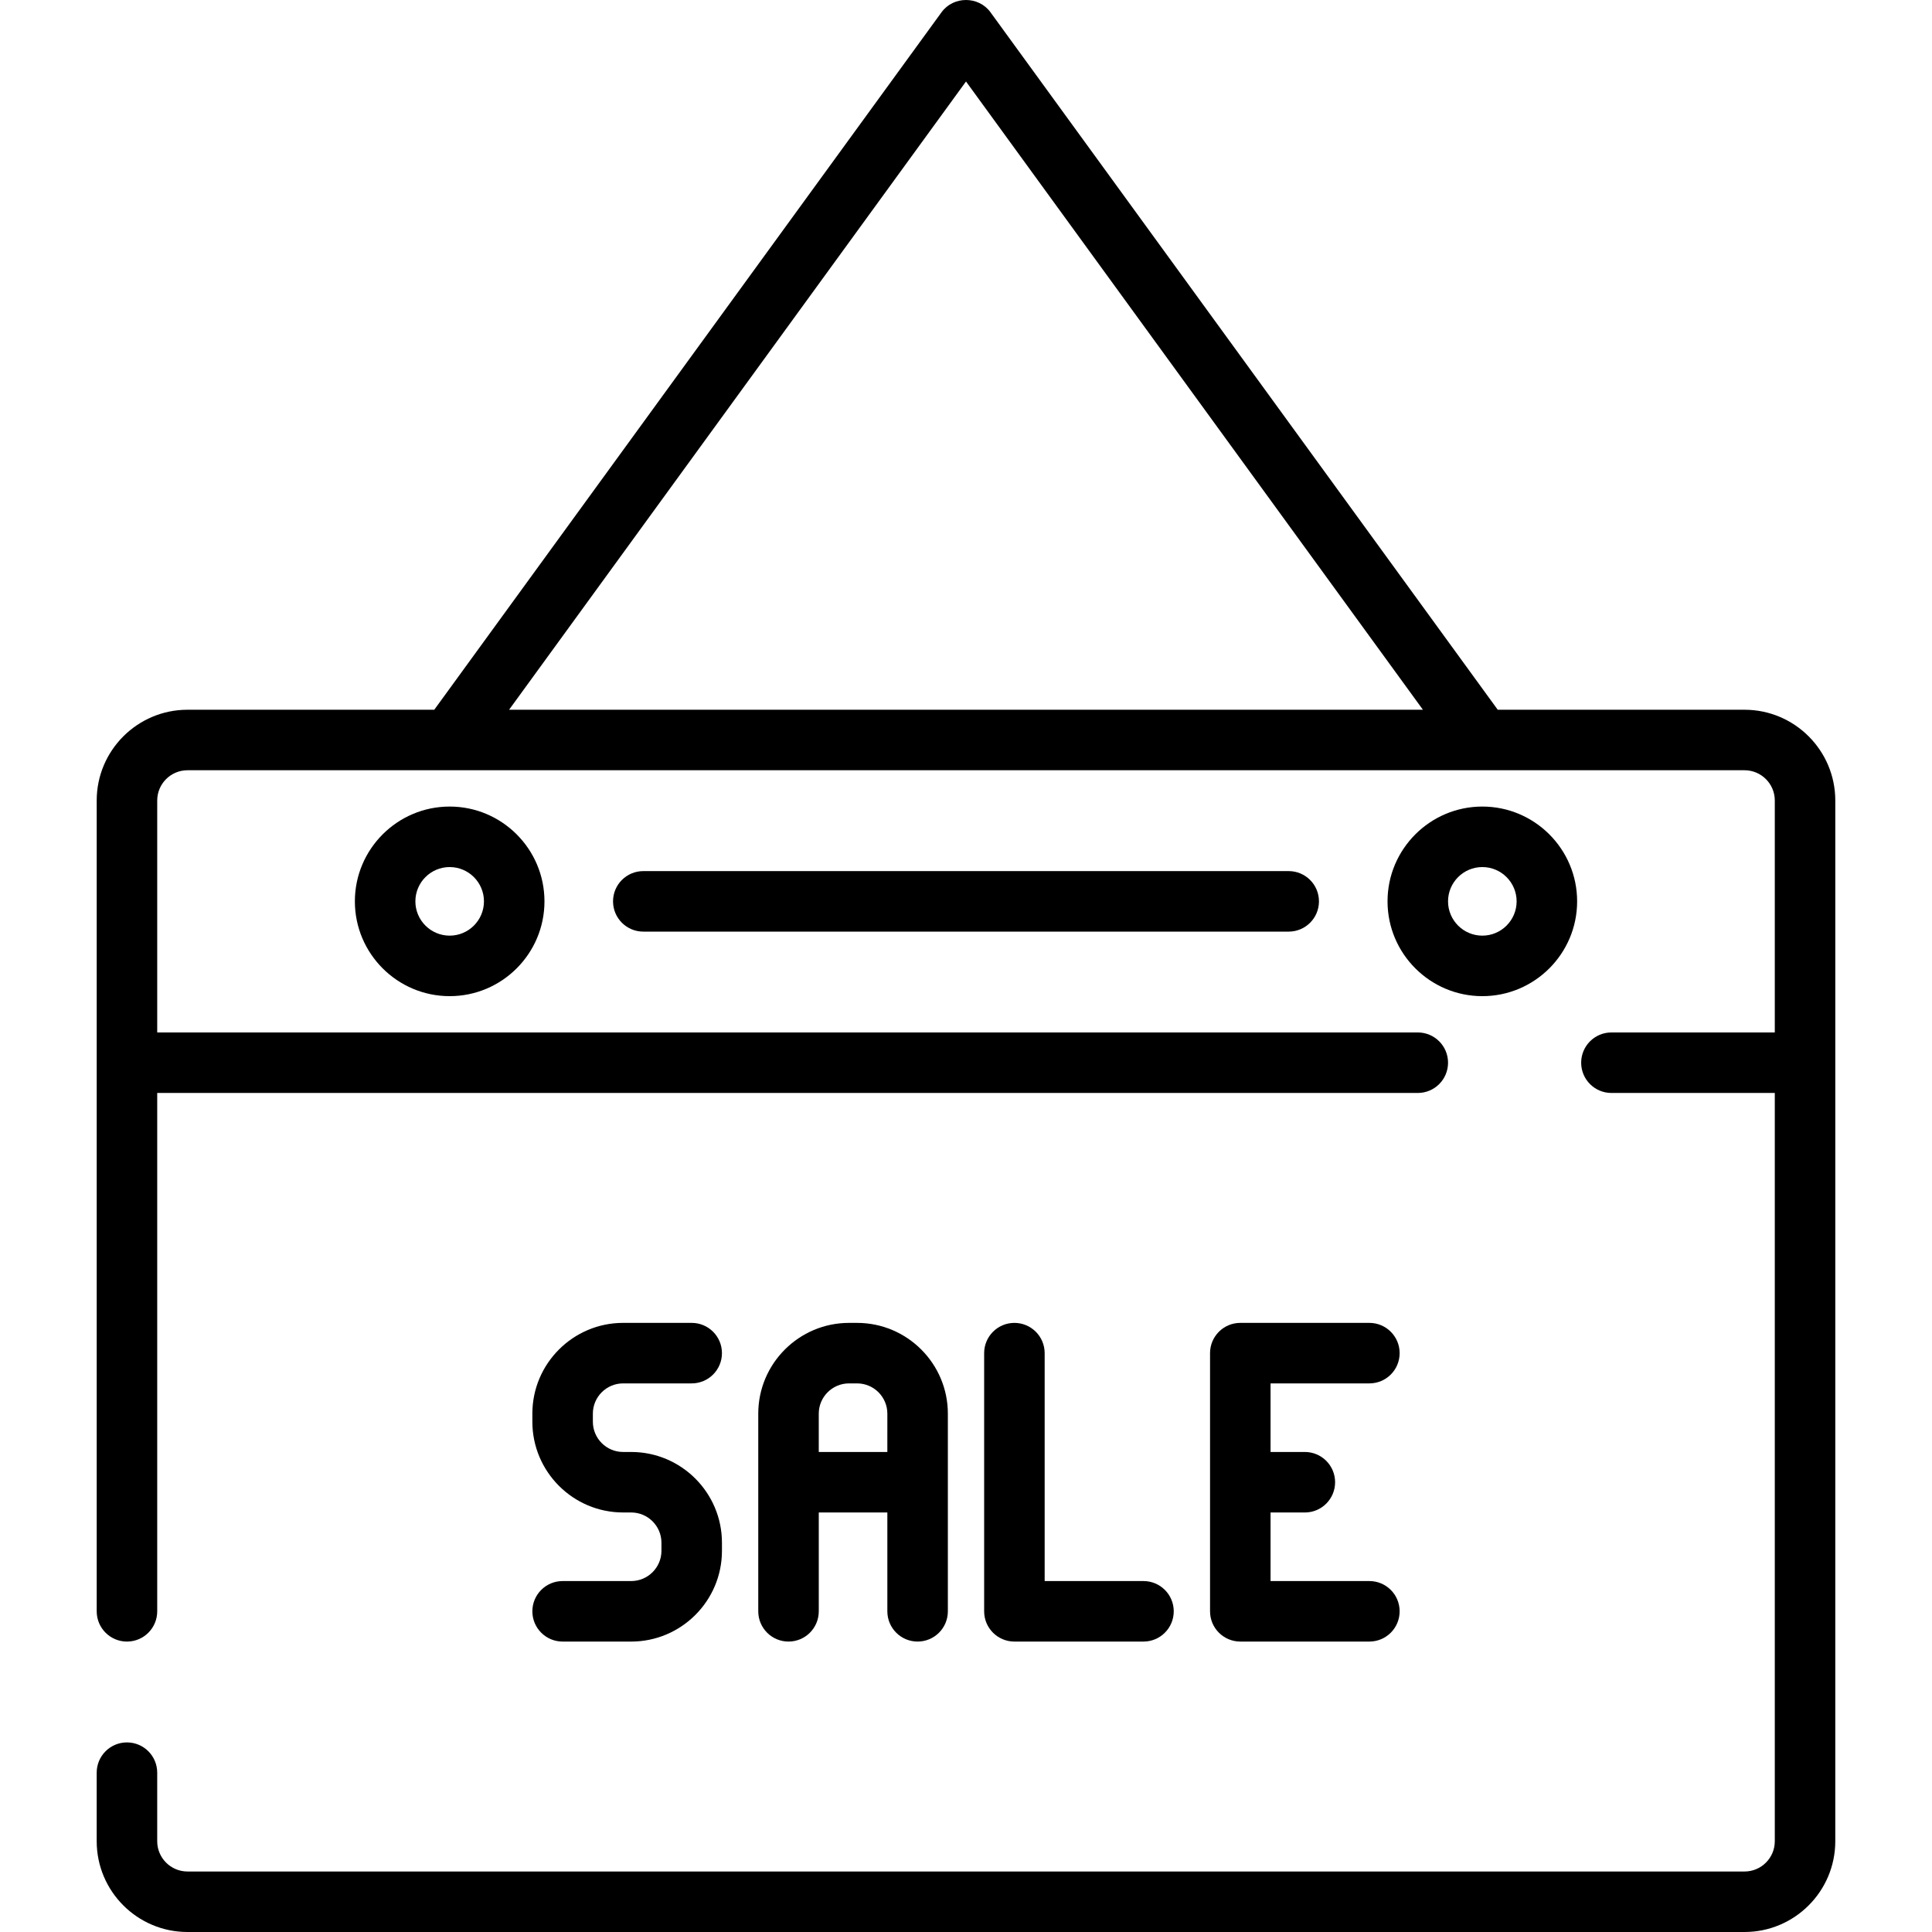
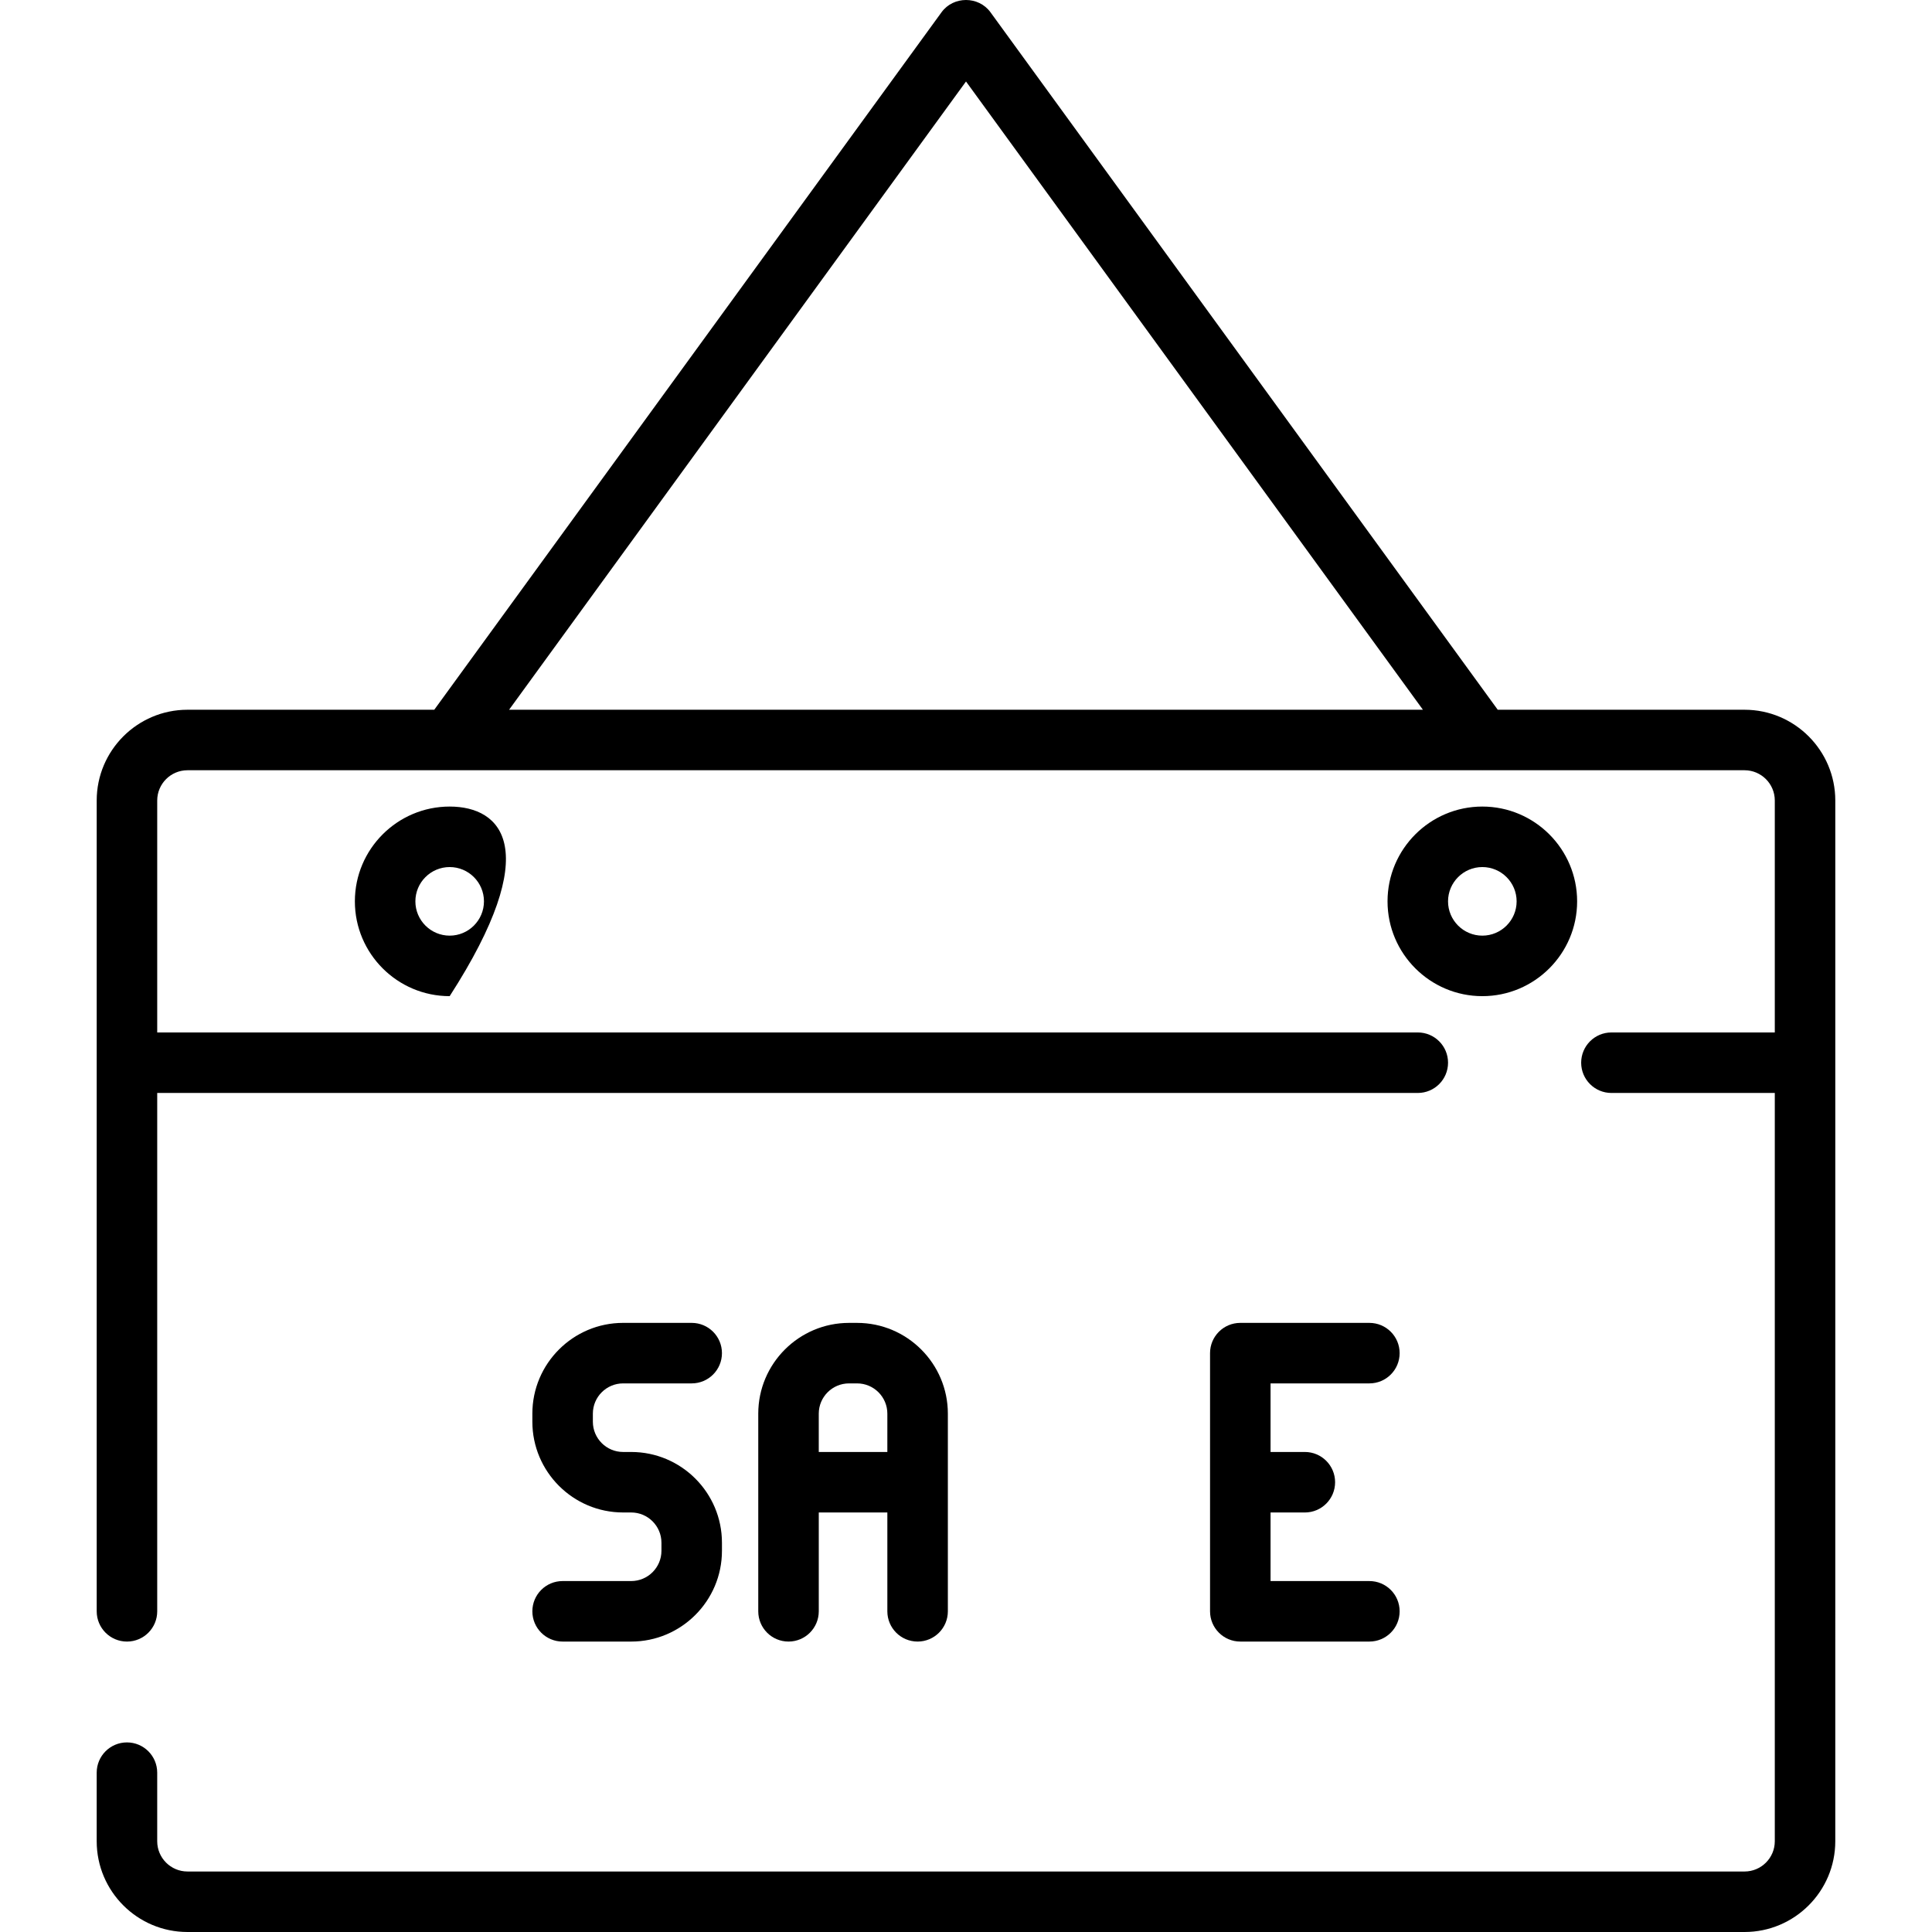
<svg xmlns="http://www.w3.org/2000/svg" version="1.1" id="Layer_1" x="0px" y="0px" viewBox="0 0 511.999 511.999" style="enable-background:new 0 0 511.999 511.999;" xml:space="preserve">
  <g>
    <g>
      <path d="M462.318,188.09h-65.403L262.484,3.247c-3.148-4.33-9.819-4.33-12.968,0L115.084,188.09H49.681    c-13.263,0-24.053,10.791-24.053,24.053v214.872c0,4.429,3.59,8.018,8.018,8.018c4.428,0,8.018-3.589,8.018-8.018V289.646h334.065    c4.428,0,8.018-3.589,8.018-8.018s-3.59-8.018-8.018-8.018H41.664v-61.468c0-4.421,3.596-8.018,8.018-8.018h343.14    c0.006,0,0.012,0.001,0.018,0.001c0.004,0,0.009-0.001,0.014-0.001h69.465c4.421,0,8.018,3.596,8.018,8.018v61.468h-43.295    c-4.428,0-8.018,3.589-8.018,8.018s3.59,8.018,8.018,8.018h43.295v198.301c0,4.421-3.596,8.018-8.018,8.018H49.681    c-4.421,0-8.018-3.596-8.018-8.018v-18.173c0-4.429-3.59-8.018-8.018-8.018c-4.428,0-8.018,3.589-8.018,8.018v18.173    c0,13.262,10.789,24.053,24.053,24.053h412.637c13.263,0,24.053-10.791,24.053-24.053V212.143    C486.371,198.881,475.581,188.09,462.318,188.09z M134.911,188.09L256,21.593L377.088,188.09H134.911z" />
    </g>
  </g>
  <g>
    <g>
-       <path d="M119.167,213.746c-13.852,0-25.122,11.269-25.122,25.122c0,13.852,11.269,25.122,25.122,25.122    c13.852,0,25.122-11.269,25.122-25.122C144.288,225.016,133.019,213.746,119.167,213.746z M119.167,247.955    c-5.01,0-9.087-4.076-9.087-9.087s4.076-9.087,9.087-9.087c5.01,0,9.087,4.076,9.087,9.087    C128.253,243.879,124.177,247.955,119.167,247.955z" />
+       <path d="M119.167,213.746c-13.852,0-25.122,11.269-25.122,25.122c0,13.852,11.269,25.122,25.122,25.122    C144.288,225.016,133.019,213.746,119.167,213.746z M119.167,247.955    c-5.01,0-9.087-4.076-9.087-9.087s4.076-9.087,9.087-9.087c5.01,0,9.087,4.076,9.087,9.087    C128.253,243.879,124.177,247.955,119.167,247.955z" />
    </g>
  </g>
  <g>
    <g>
      <path d="M392.833,213.746c-13.852,0-25.122,11.269-25.122,25.122c0,13.852,11.269,25.122,25.122,25.122    c13.852,0,25.122-11.269,25.122-25.122C417.954,225.016,406.685,213.746,392.833,213.746z M392.833,247.955    c-5.01,0-9.087-4.076-9.087-9.087s4.076-9.087,9.087-9.087s9.087,4.076,9.087,9.087S397.843,247.955,392.833,247.955z" />
    </g>
  </g>
  <g>
    <g>
-       <path d="M341.52,230.851H170.479c-4.428,0-8.018,3.589-8.018,8.018c0,4.429,3.59,8.018,8.018,8.018H341.52    c4.428,0,8.018-3.589,8.018-8.018C349.538,234.439,345.948,230.851,341.52,230.851z" />
-     </g>
+       </g>
  </g>
  <g>
    <g>
      <path d="M167.272,384.788h-2.138c-4.421,0-8.018-3.596-8.018-8.018v-2.138c0-4.421,3.596-8.018,8.018-8.018h18.173    c4.428,0,8.018-3.589,8.018-8.018c0-4.429-3.59-8.018-8.018-8.018h-18.173c-13.263,0-24.053,10.791-24.053,24.053v2.138    c0,13.262,10.789,24.053,24.053,24.053h2.138c4.421,0,8.018,3.596,8.018,8.018v2.138c0,4.421-3.596,8.018-8.018,8.018h-18.173    c-4.428,0-8.018,3.589-8.018,8.018s3.59,8.018,8.018,8.018h18.173c13.263,0,24.053-10.791,24.053-24.053v-2.138    C191.325,395.578,180.535,384.788,167.272,384.788z" />
    </g>
  </g>
  <g>
    <g>
      <path d="M227.137,350.579h-2.138c-13.263,0-24.053,10.791-24.053,24.053v52.381c0,4.429,3.59,8.018,8.018,8.018    c4.428,0,8.018-3.589,8.018-8.018v-26.191h18.173v26.191c0,4.428,3.59,8.018,8.018,8.018c4.428,0,8.018-3.589,8.018-8.018v-52.381    C251.189,361.37,240.4,350.579,227.137,350.579z M235.154,384.788h-18.173v-10.156c0-4.421,3.596-8.018,8.018-8.018h2.138    c4.421,0,8.018,3.596,8.018,8.018V384.788z" />
    </g>
  </g>
  <g>
    <g>
-       <path d="M303.036,418.996h-26.191v-60.399c0-4.429-3.59-8.018-8.018-8.018c-4.428,0-8.018,3.589-8.018,8.018v68.416    c0,4.429,3.59,8.018,8.018,8.018h34.208c4.428,0,8.018-3.589,8.018-8.018S307.464,418.996,303.036,418.996z" />
-     </g>
+       </g>
  </g>
  <g>
    <g>
      <path d="M362.9,418.996H336.71v-18.173h9.087c4.428,0,8.018-3.589,8.018-8.018s-3.59-8.018-8.018-8.018h-9.087v-18.173H362.9    c4.428,0,8.018-3.589,8.018-8.018c0-4.429-3.59-8.018-8.018-8.018h-34.208c-4.428,0-8.018,3.589-8.018,8.018v68.416    c0,4.429,3.59,8.018,8.018,8.018H362.9c4.428,0,8.018-3.589,8.018-8.018S367.328,418.996,362.9,418.996z" />
    </g>
  </g>
  <g>
</g>
  <g>
</g>
  <g>
</g>
  <g>
</g>
  <g>
</g>
  <g>
</g>
  <g>
</g>
  <g>
</g>
  <g>
</g>
  <g>
</g>
  <g>
</g>
  <g>
</g>
  <g>
</g>
  <g>
</g>
  <g>
</g>
</svg>